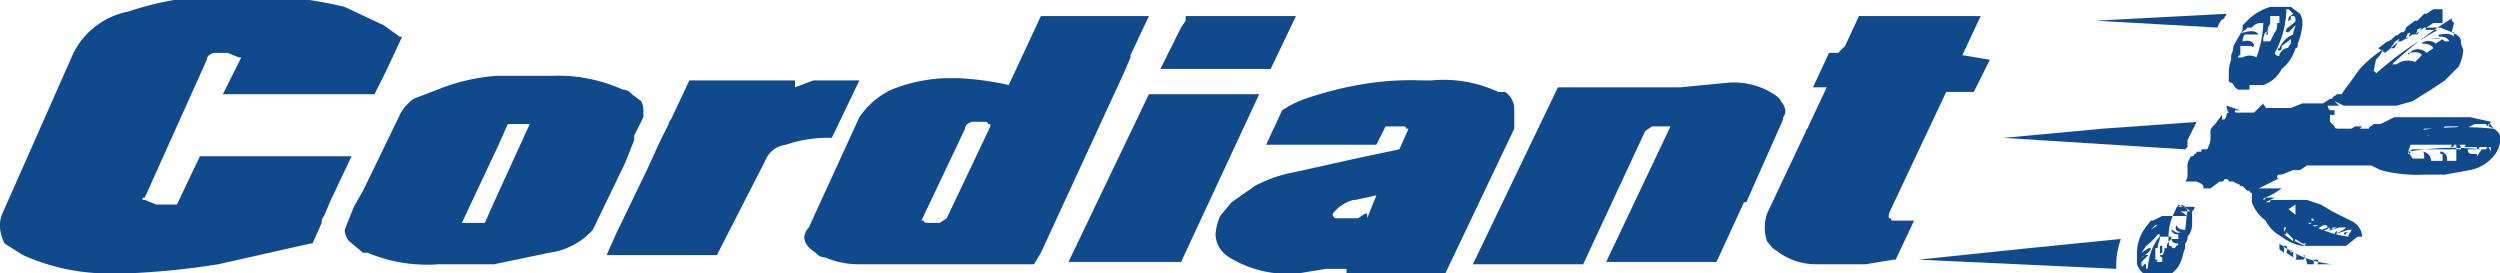
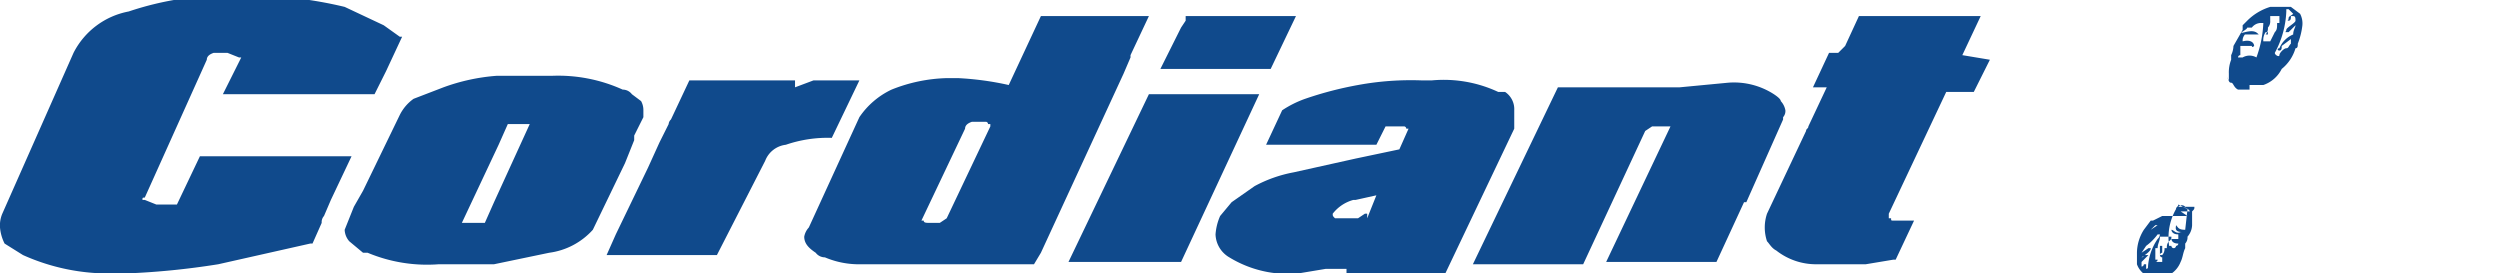
<svg xmlns="http://www.w3.org/2000/svg" viewBox="0 0 108.8 11.9">
  <title>cordiant</title>
  <path d="M54.1,18.1h0l-3.5,7.3h4.9l3.4-7.3Zm9.5,5.2h-.1l-.3.2h-1c-.1-.1-.1-.1-.1-.2h0a1.7,1.7,0,0,1,.9-.6h.1l.9-.2-.4,1ZM70,18.8a.9.9,0,0,0-.4-.8h-.3a5.6,5.6,0,0,0-2.9-.5H66a12.7,12.7,0,0,0-2.8.2,15.5,15.5,0,0,0-2.3.6,4.5,4.5,0,0,0-1,.5h0l-.7,1.5H64l.4-.8h.8a.1.1,0,0,1,.1.1h.1l-.4.9-1.9.4-2.7.6a5.8,5.8,0,0,0-1.7.6h0l-1,.7-.5.6h0a2.4,2.4,0,0,0-.2.8,1.2,1.2,0,0,0,.6,1h0a4.9,4.9,0,0,0,3,.7l1.2-.2h.9v.2H67l3-6.3v-.4Zm11.7.3a.4.4,0,0,0,.1-.3.8.8,0,0,0-.2-.4q0-.1-.3-.3a3.2,3.2,0,0,0-2-.5l-2.1.2H71.9l-3.7,7.7H73l2.7-5.8.3-.2h.8L74,25.4h4.8L80,22.8h.1l1.6-3.6Zm-34.5.4-1.9,4-.3.2h-.4c-.2,0-.3,0-.3-.1h-.1l1.9-4q0-.2.3-.3H47a.1.1,0,0,1,.1.1h.1Zm6.1-2.9h0v-.2l.8-1.7H49.4l-1.4,3a13,13,0,0,0-2.2-.3h-.5a6.9,6.9,0,0,0-2.4.5h0a3.5,3.5,0,0,0-1.4,1.2h0l-2.2,4.8a.8.8,0,0,0-.2.4c0,.3.2.5.5.7a.5.5,0,0,0,.4.2,3.8,3.8,0,0,0,1.6.3h7.5l.3-.5L53,17.2l.3-.7Zm36.2-.2.8-1.7H85L84.4,16h0l-.3.3h-.4L83,17.8h.6l-.8,1.7h0c0,.1-.1.1-.1.2h0L81,23.3h0a1.9,1.9,0,0,0,0,1.2c.1.1.2.3.4.4a2.8,2.8,0,0,0,1.8.6h2.1l1.2-.2h.1l.8-1.7h-.9c-.1,0-.1,0-.1-.1h-.1v-.2l2.5-5.3H90l.7-1.4Zm-29-1.7H55.7v.2l-.2.3L54.6,17h4.8l1.1-2.3ZM27.2,19.3h0l-1.6,3.5-.4.9h-1l1.6-3.4.4-.9h1Zm4.5.8v-.2l.4-.8h0v-.3a.8.8,0,0,0-.1-.4l-.4-.3a.5.5,0,0,0-.4-.2,6.8,6.8,0,0,0-3.1-.6H25.7a8.6,8.6,0,0,0-2.3.5h0l-1.3.5a1.9,1.9,0,0,0-.6.7l-1.6,3.3-.4.7-.4,1h0a.8.8,0,0,0,.2.5l.6.5h.2a6.7,6.7,0,0,0,3.1.5h2.4l2.4-.5h0A3.1,3.1,0,0,0,29.9,24h0l1.4-2.9.4-1Zm-18.9.7h0l-1,2.1h-.9l-.5-.2h-.1c0-.1,0-.1.1-.1h0l2.7-6q0-.2.3-.3H14l.5.2h.1l-.8,1.6h6.6l.5-1,.7-1.5h-.1l-.7-.5h0l-1.7-.8h0a18.1,18.1,0,0,0-4.3-.5h-.5a13.5,13.5,0,0,0-4.6.7,3.4,3.4,0,0,0-2.4,1.8L4.2,23.3h0a1.3,1.3,0,0,0-.1.6,1.9,1.9,0,0,0,.2.7l.8.5a9.1,9.1,0,0,0,3.9.8h.6a33.7,33.7,0,0,0,4-.4h0l4-.9h.1l.4-.9h0a.4.4,0,0,1,.1-.3l.3-.7.9-1.9ZM40.3,20l1.2-2.5h-2l-.8.3v-.3H34.1l-.8,1.7h0a.3.3,0,0,0-.1.2l-.4.8-.5,1.1-1.4,2.9h0l-.4.9h4.8L37.4,21a1.1,1.1,0,0,1,.9-.7,5.6,5.6,0,0,1,2-.3Zm0,0" transform="translate(-4.1 -14)" style="fill:#104a8c" />
-   <path d="M96.4,24.4l-4,.4-4.8.5,8.6.4v-.3a3.6,3.6,0,0,1,.2-1Zm0,0" transform="translate(-4.1 -14)" style="fill:#104a8c" />
-   <path d="M99.3,20.4v-.3l.4-.8h.1l-4.2.3-4.3.4,7.9.5Zm0,0" transform="translate(-4.1 -14)" style="fill:#104a8c" />
-   <path d="M100.9,14.8c0-.1.1-.1.1-.2l-5.7.3,5.3.3h0c.1-.2.1-.3.3-.4Zm0,0" transform="translate(-4.1 -14)" style="fill:#104a8c" />
-   <path d="M109.2,20l.4-.4h.7l-.5.3h-.1a1.2,1.2,0,0,0,.8-.4h.6l-.4.3h-.1c0,.1,0,0,.1,0l.6-.2h.1l.4-.2h.5c0,.1.1.1.1,0h.1c0,.1.1.1.1.2a13.2,13.2,0,0,0-3.4.1Zm3.2.4h0a.1.1,0,0,0-.1.1h-1.2c0-.1,0,0-.1,0h-1.9a.1.1,0,0,0-.1.1h0a.1.1,0,0,1-.1.1c0-.2.1-.3.1-.4h1.8a.1.1,0,0,1-.1.1h.1a.1.1,0,0,0,.1-.1h.5a.1.1,0,0,1-.1.1h.6c0,.1,0,.1-.1.1h.1a.1.1,0,0,0,.1-.1h.5v.2Zm-.5.4h0c0-.1,0-.1-.1-.1h-.2c-.1-.1-.1-.1-.1-.2h-.3c0-.2-.1-.2-.2-.3h-.1c0,.1,0,.1.1.1V21h-.4c0-.3-.1-.3-.2-.4h-.1c0,.1,0,.1.1.1v.3h-.5a.4.4,0,0,0-.4-.4h0c.1,0,.1.1.1.3h-.5l-.2-.3a11.8,11.8,0,0,1,3.2-.1Zm-8.6,3.8a4.6,4.6,0,0,0,2.3.9h-.7a.1.1,0,0,0,0-.2h-.1v.2h-.3c0-.2-.1-.3-.1-.4h-.1a.1.1,0,0,1,0,.2H104c.1-.2,0-.3-.1-.3s0-.1-.1-.1,0,.1.1.1v.2l-.3-.2c.1-.2,0-.3,0-.3h-.1c-.1,0,0,0,0,.1v.2c-.1-.1-.2-.1-.2-.2v-.3Zm.2-.5h.1l.3.3h0c0,.1,0,.1-.1.1h.1a.1.1,0,0,0,.1-.1l.3.2h.2a.1.1,0,0,0-.1.1l-.4-.2h-.1l-.4-.3h0c.1,0,.1,0,.1-.1h-.1v-.2h.1Zm.5-.4h.7a1,1,0,0,1-.6.2H104c.1.1.3.2.8-.1h.2l-.5.2h-.1a1,1,0,0,0,.8-.2h.1a.1.1,0,0,1,.1.1h0l-.5.2h-.1c-.1,0,0,.1,0,0a1.2,1.2,0,0,0,.7-.2h.3l-.5.2h0l.6-.2h.3c-.2.2-.4.2-.4.3h-.1l.6-.2h.2a.1.1,0,0,0-.1.1h-.2a.1.1,0,0,0-.1.1h.1c0-.1.1-.1.2-.1a.3.3,0,0,0-.1.2,4.9,4.9,0,0,1-2.6-1.2l.3-.2Zm.7-.2a.1.1,0,0,1,.1.1h-.1Zm.3.1h0Zm.1.1H105c.1,0,.1,0,.1-.1Zm.3.2h0Zm.1,0h.1c0,.1,0,.1-.1.1a.1.1,0,0,0-.1-.1Zm.3.1c0,.1-.1.1-.1.2h.1Zm.1.1h0Zm.2.1Zm.1.1h0Zm1.3-7.7a1.4,1.4,0,0,0,.4-.7l.3-.2h0l.2-.2a.8.8,0,0,1-.2.5s-.1.1,0,.1h.1a3,3,0,0,0,.3-.6l.3-.2c0,.2-.1.3-.1.4h0c.1,0,.2-.2.2-.4l.3-.2v.2a.3.3,0,0,1-.1.2h.1l.2-.3h.2s-.1.1,0,.1h.5a14.8,14.8,0,0,0-2.7,1.9.1.1,0,0,0-.1-.1Zm2.9-1.6H110l-.3.2h-.1l-.4.3h-.1l-.5.3h-.1l-.6.5-.3-.2.4-.3h.1l.5-.4h.1c.1-.1.1-.1.1-.2l.4-.3h.1l.3-.3h.1l.3-.2h.4Zm.4.4h.1v.2c-.2-.2-.5-.1-.6-.1s-.1.1,0,.1h0a.4.4,0,0,1,.4.2h-.2c-.2-.2-.5-.1-.6-.1h.5l-.3.2c-.2-.2-.6-.1-.6,0h0c.1,0,.4,0,.5.2l-.3.2h0c-.3-.3-.7-.1-.7,0h-.1c0,.1.1,0,.1,0s.4-.1.5.1l-.3.3h0a.8.8,0,0,0-.8.1h-.2a16.4,16.4,0,0,1,2.6-2c0,.1,0,.1.1.2Zm-.1.6h0Zm-.1.2h0Zm-.2.2h0Zm-.2.1h0Zm-.3.2Zm2.6,2.6-.9-.2h-3.3l-.6.3h-.3c-.1.1-.2.1-.2.2h-.4l-.3.3.4-.4h-.3l-.5.3h.2l.2-.2h-.6c-.1,0-.2,0-.2-.1l-.2-.2h0v-.3h.2v-.2h-.2a.3.3,0,0,1-.1-.2h.5l-.2-.2h0l.4.2h2.3l.7-.2.8-.5.6-.4.3-.3.3-.3a1.9,1.9,0,0,0,.2-.7h0c0-.1-.1-.2-.1-.4s-.2-.3-.4-.4l-.5-.2h-.8l-.7.3-.9.6a4.8,4.8,0,0,0-1.1.9l-.8,1.1h-.2c-.1.1-.2.1-.2.2h-.1l-.3.2h-.9l-.5.2h-1.1c0-.1-.1-.1-.1-.2h0l-.4.4h-.8c-.1-.1,0-.1,0-.1h.2l-.6-.2a.5.5,0,0,0,.1.3h0a.1.1,0,0,0-.1.1.3.3,0,0,1-.1.2h-.1V19h0l-.3.4c-.1.1-.2.2-.2.3v.3h0a.8.8,0,0,1-.1.4h0a.1.1,0,0,1-.1.1h-.1c-.1,0-.1,0-.1.1h-.2a.1.1,0,0,1-.1.1h0a.1.1,0,0,1-.1.1h0a.1.1,0,0,0-.1.1.6.6,0,0,0-.1.4h0v.3a.4.4,0,0,1-.1.3h.5c.2.1.3.1.3.3h.3l.4-.3h.1a.1.1,0,0,0,.1-.1h.1a.1.1,0,0,1,.1.1h.2c.1.1.3.1.3.2h.1l.2.2h.1a.1.1,0,0,0,.1.1h0v.2h0v.2a1.7,1.7,0,0,0,.6.8,1.6,1.6,0,0,0,.7.7,1.9,1.9,0,0,0,.9.4h1.9l.5-.4h.2a.8.8,0,0,0-.5-.7l-.8-.4h0l-.5-.3-.6-.2H103c-.1,0-.1,0-.1.1h-.2l.4-.2h-.4a.1.1,0,0,1-.1.1h0a.1.1,0,0,1,.1-.1l.4-.2.3-.2h-1l.4-.2.4-.2h.1a.1.1,0,0,1,0-.2h.1l.5-.2h.3l.3-.2h2.8l.4.2a6.2,6.2,0,0,0,1.9.2h.9l1.1-.2a1.8,1.8,0,0,0,1.1-.7,1.2,1.2,0,0,0,.2-.5c.1-.4-.2-.6-.5-.7Zm0,0" transform="translate(-4.1 -14)" style="fill:#104a8c" />
  <path d="M101.6,16h.5s0,.1.1,0h0c0-.1-.1-.3-.5-.2a.4.4,0,0,1,.1-.3h.6c-.1-.1-.2-.2-.6-.1s.1-.1.1-.2h.2a.5.5,0,0,1,.4-.2h.1a4.9,4.9,0,0,1-.3,1.5.6.6,0,0,0-.6,0h-.2a.1.1,0,0,1,.1-.1Zm1.2-.5h-.1a.4.4,0,0,0,.1-.3h0a.4.4,0,0,0,.1-.3h0v-.2h.4v.2h0V15h-.1c0,.2,0,.3-.1.4h0l-.2.4h-.3a.6.6,0,0,1,.1-.4h.1Zm.8-1.1h.1l.2.2c-.1.1-.2.1-.2.2s-.1.1,0,.1.1-.1.1-.2h.1c.1,0,.1.1.1.2s-.4.3-.4.4-.1.1,0,.1h.1l.3-.3c0,.1-.1.2-.1.4a1.1,1.1,0,0,0-.6.6c-.1,0-.1.1,0,.1s.1-.1.1-.2l.4-.3h0v.2c-.1.1-.1.2-.2.2s-.3.2-.3.3-.2,0-.2-.1a4.1,4.1,0,0,0,.5-1.8ZM101,17.3c.1.2.1.3.2.3s.1.2.3.3h.5v-.2h.6a1.4,1.4,0,0,0,.8-.7,1.8,1.8,0,0,0,.6-.9c.1,0,.1-.1.1-.2a3.1,3.1,0,0,0,.2-.8.9.9,0,0,0-.1-.5l-.4-.3h-.9a2.4,2.4,0,0,0-1,.6l-.2.2v.2l-.4.7a1,1,0,0,1-.1.4v.2a1.5,1.5,0,0,0-.1.6v.3Zm0,0" transform="translate(-4.1 -14)" style="fill:#104a8c" />
  <path d="M99.2,24h0c-.3,0-.3-.1-.4-.2h0c0,.1-.1.3.3.3H99c-.2.1-.3-.1-.4-.1h0s0,.2.3.2h0v.2h-.3s0,.2.3.2a.1.1,0,0,1-.1.1.1.1,0,0,1-.2,0h-.1a2.5,2.5,0,0,1,.3-1.6c0-.1.1-.1.1-.2h0l.4.2Zm-1.1.7h.1V25h0a.1.1,0,0,0,0,.2h0v.2h-.3a.1.1,0,0,0,.1-.1h-.1v-.2h0V25h0v-.2H98c0-.2.1-.3.1-.5h.5c0,.1,0,.1-.1.2s-.1.2-.1.3h-.1a.4.4,0,0,1-.1.3h-.1Zm-.4.9h-.1a.1.1,0,0,1-.1.1h0v-.2h-.1a.1.1,0,0,1-.1.1h0v-.2l.3-.3h-.2a.1.1,0,0,1-.1.1h0c.3-.2.4-.3.4-.4h-.1l-.3.2.2-.3a2.3,2.3,0,0,0,.5-.5h.1a.3.3,0,0,1-.1.2,2.4,2.4,0,0,0-.4,1.7Zm.2-1.8H98l-.3.2.2-.2Zm1.6-.6c.1-.1.1-.1.1-.2h-.4a.2.2,0,0,0-.3,0h.2c.3.1.3.2.3.2H99l.3.2H98.2l-.4.2h-.1l-.3.4a1.9,1.9,0,0,0-.3,1v.5a.9.9,0,0,0,.8.6,1.1,1.1,0,0,0,1.1-.7c.1-.2.1-.4.2-.6v-.2a.4.4,0,0,0,.1-.3.8.8,0,0,0,.2-.5h0v-.4Zm0,0" transform="translate(-4.1 -14)" style="fill:#104a8c" />
</svg>